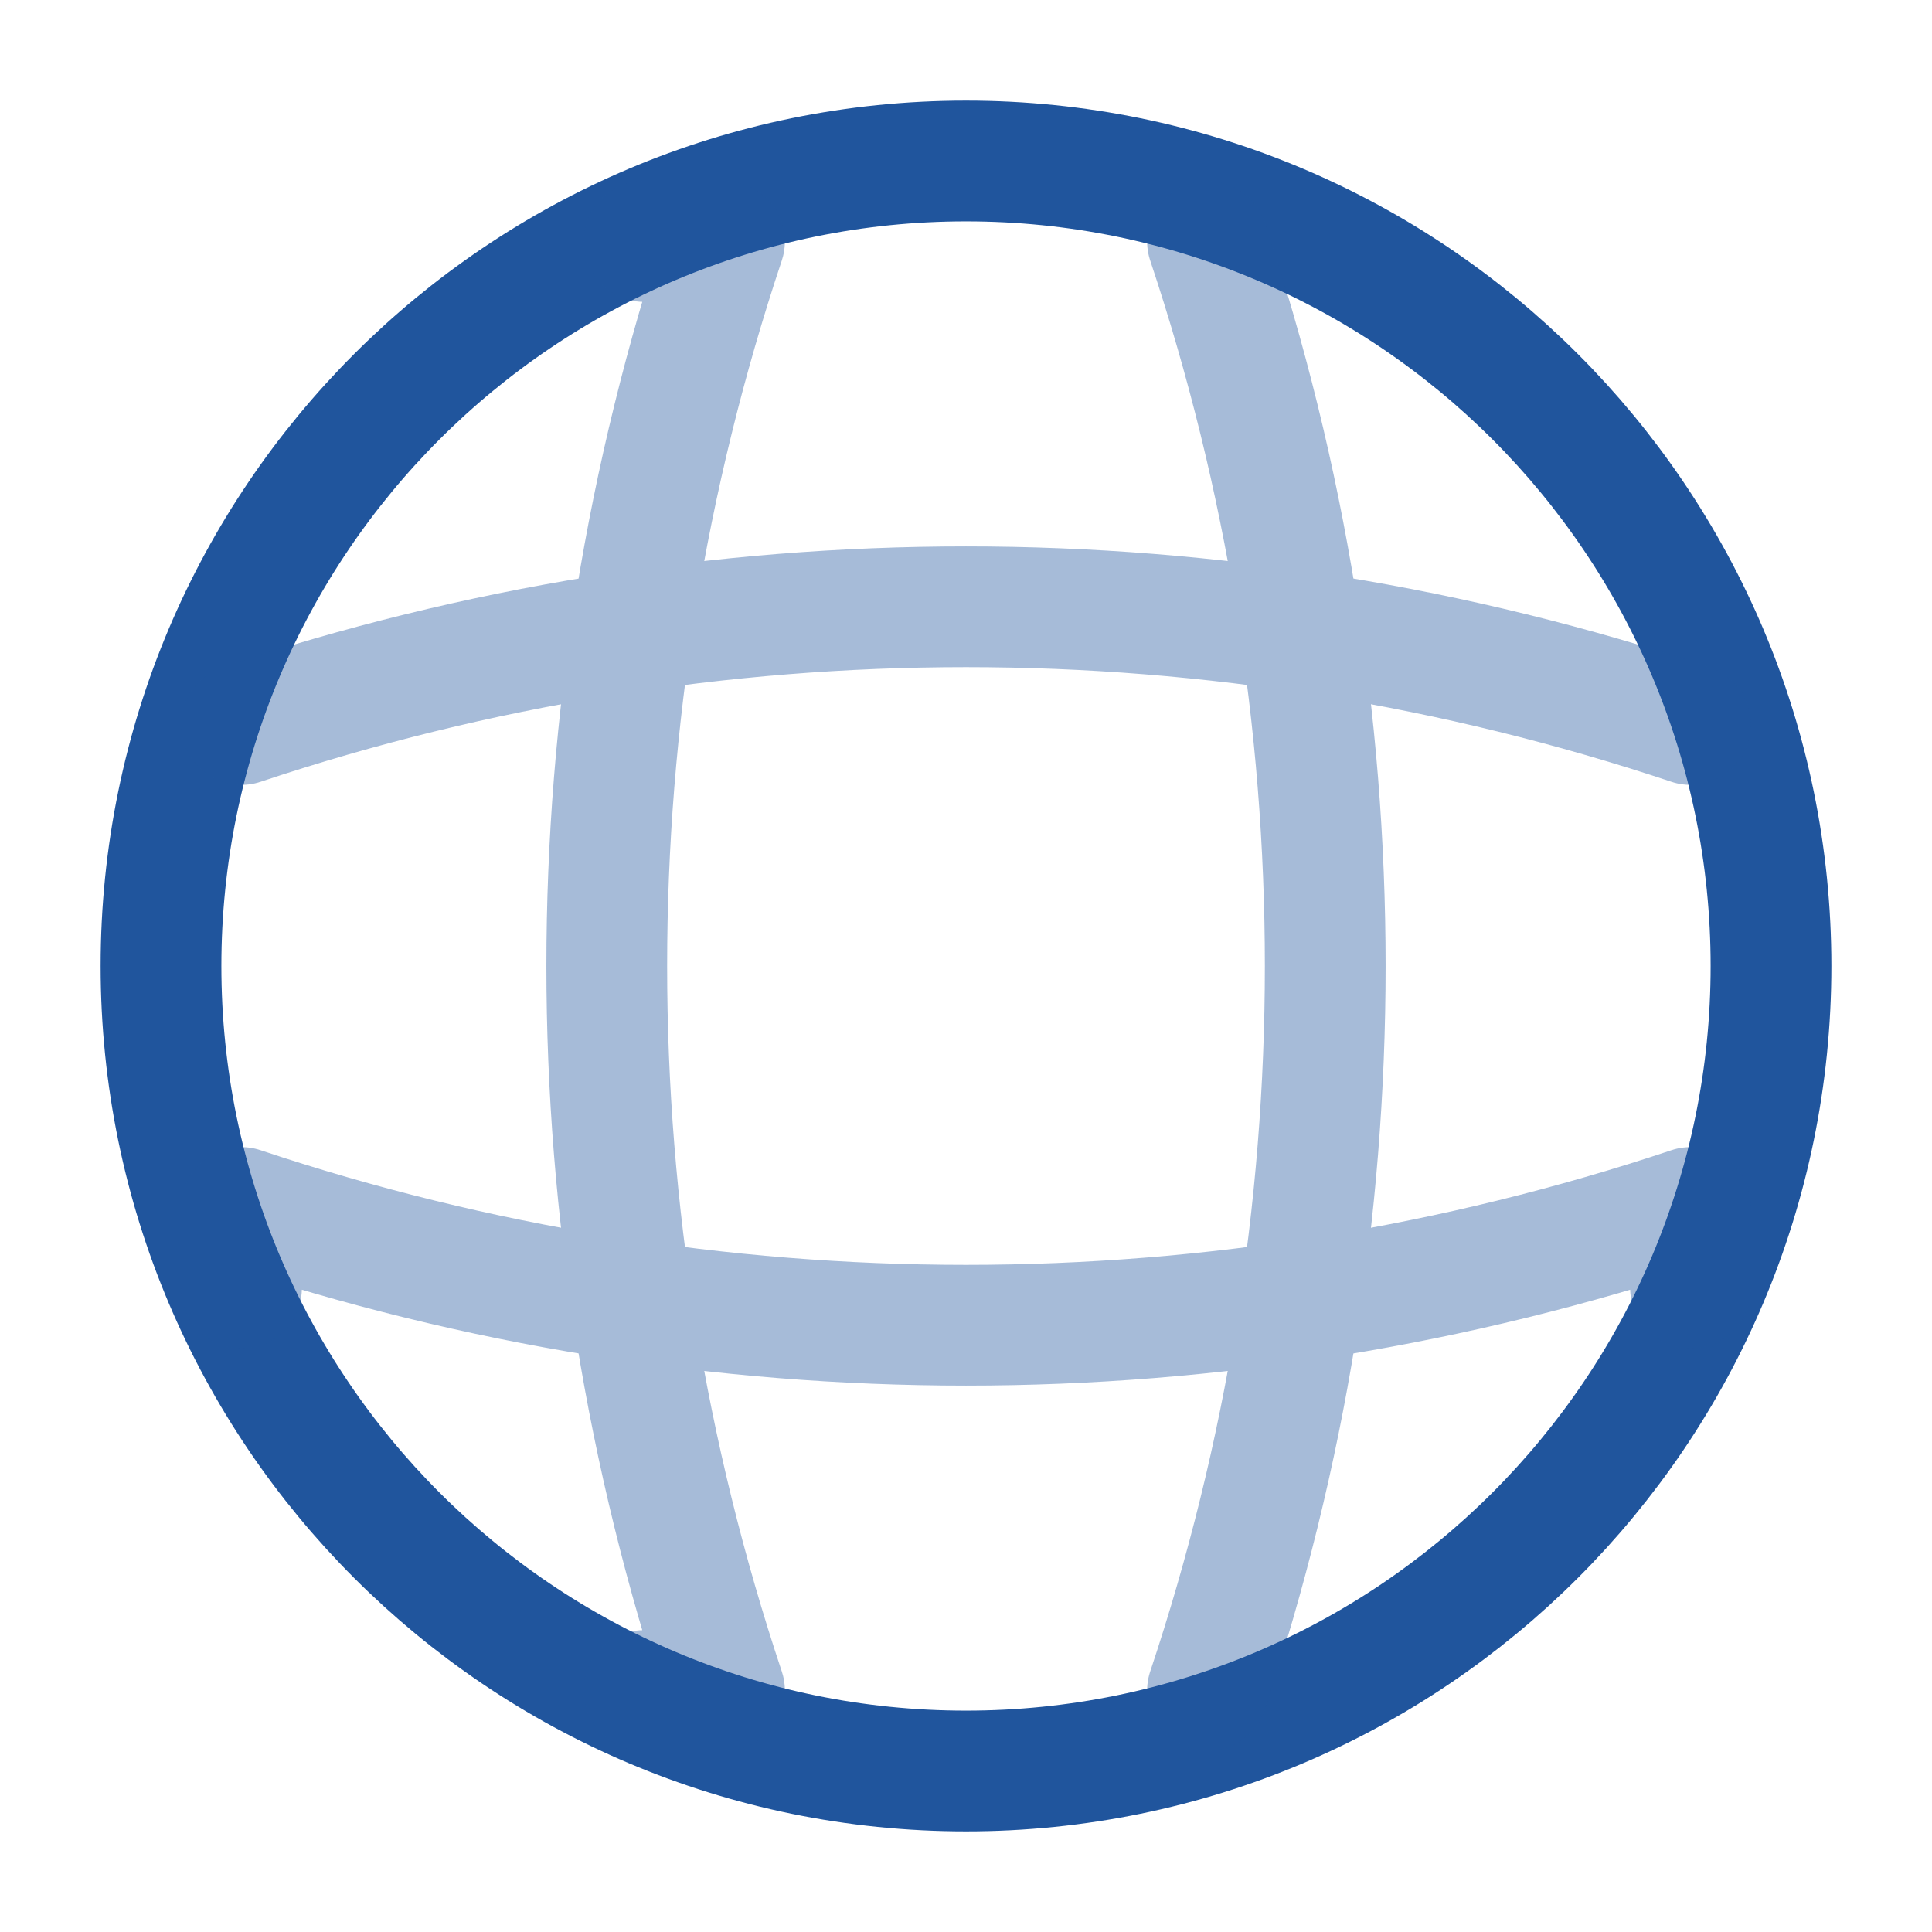
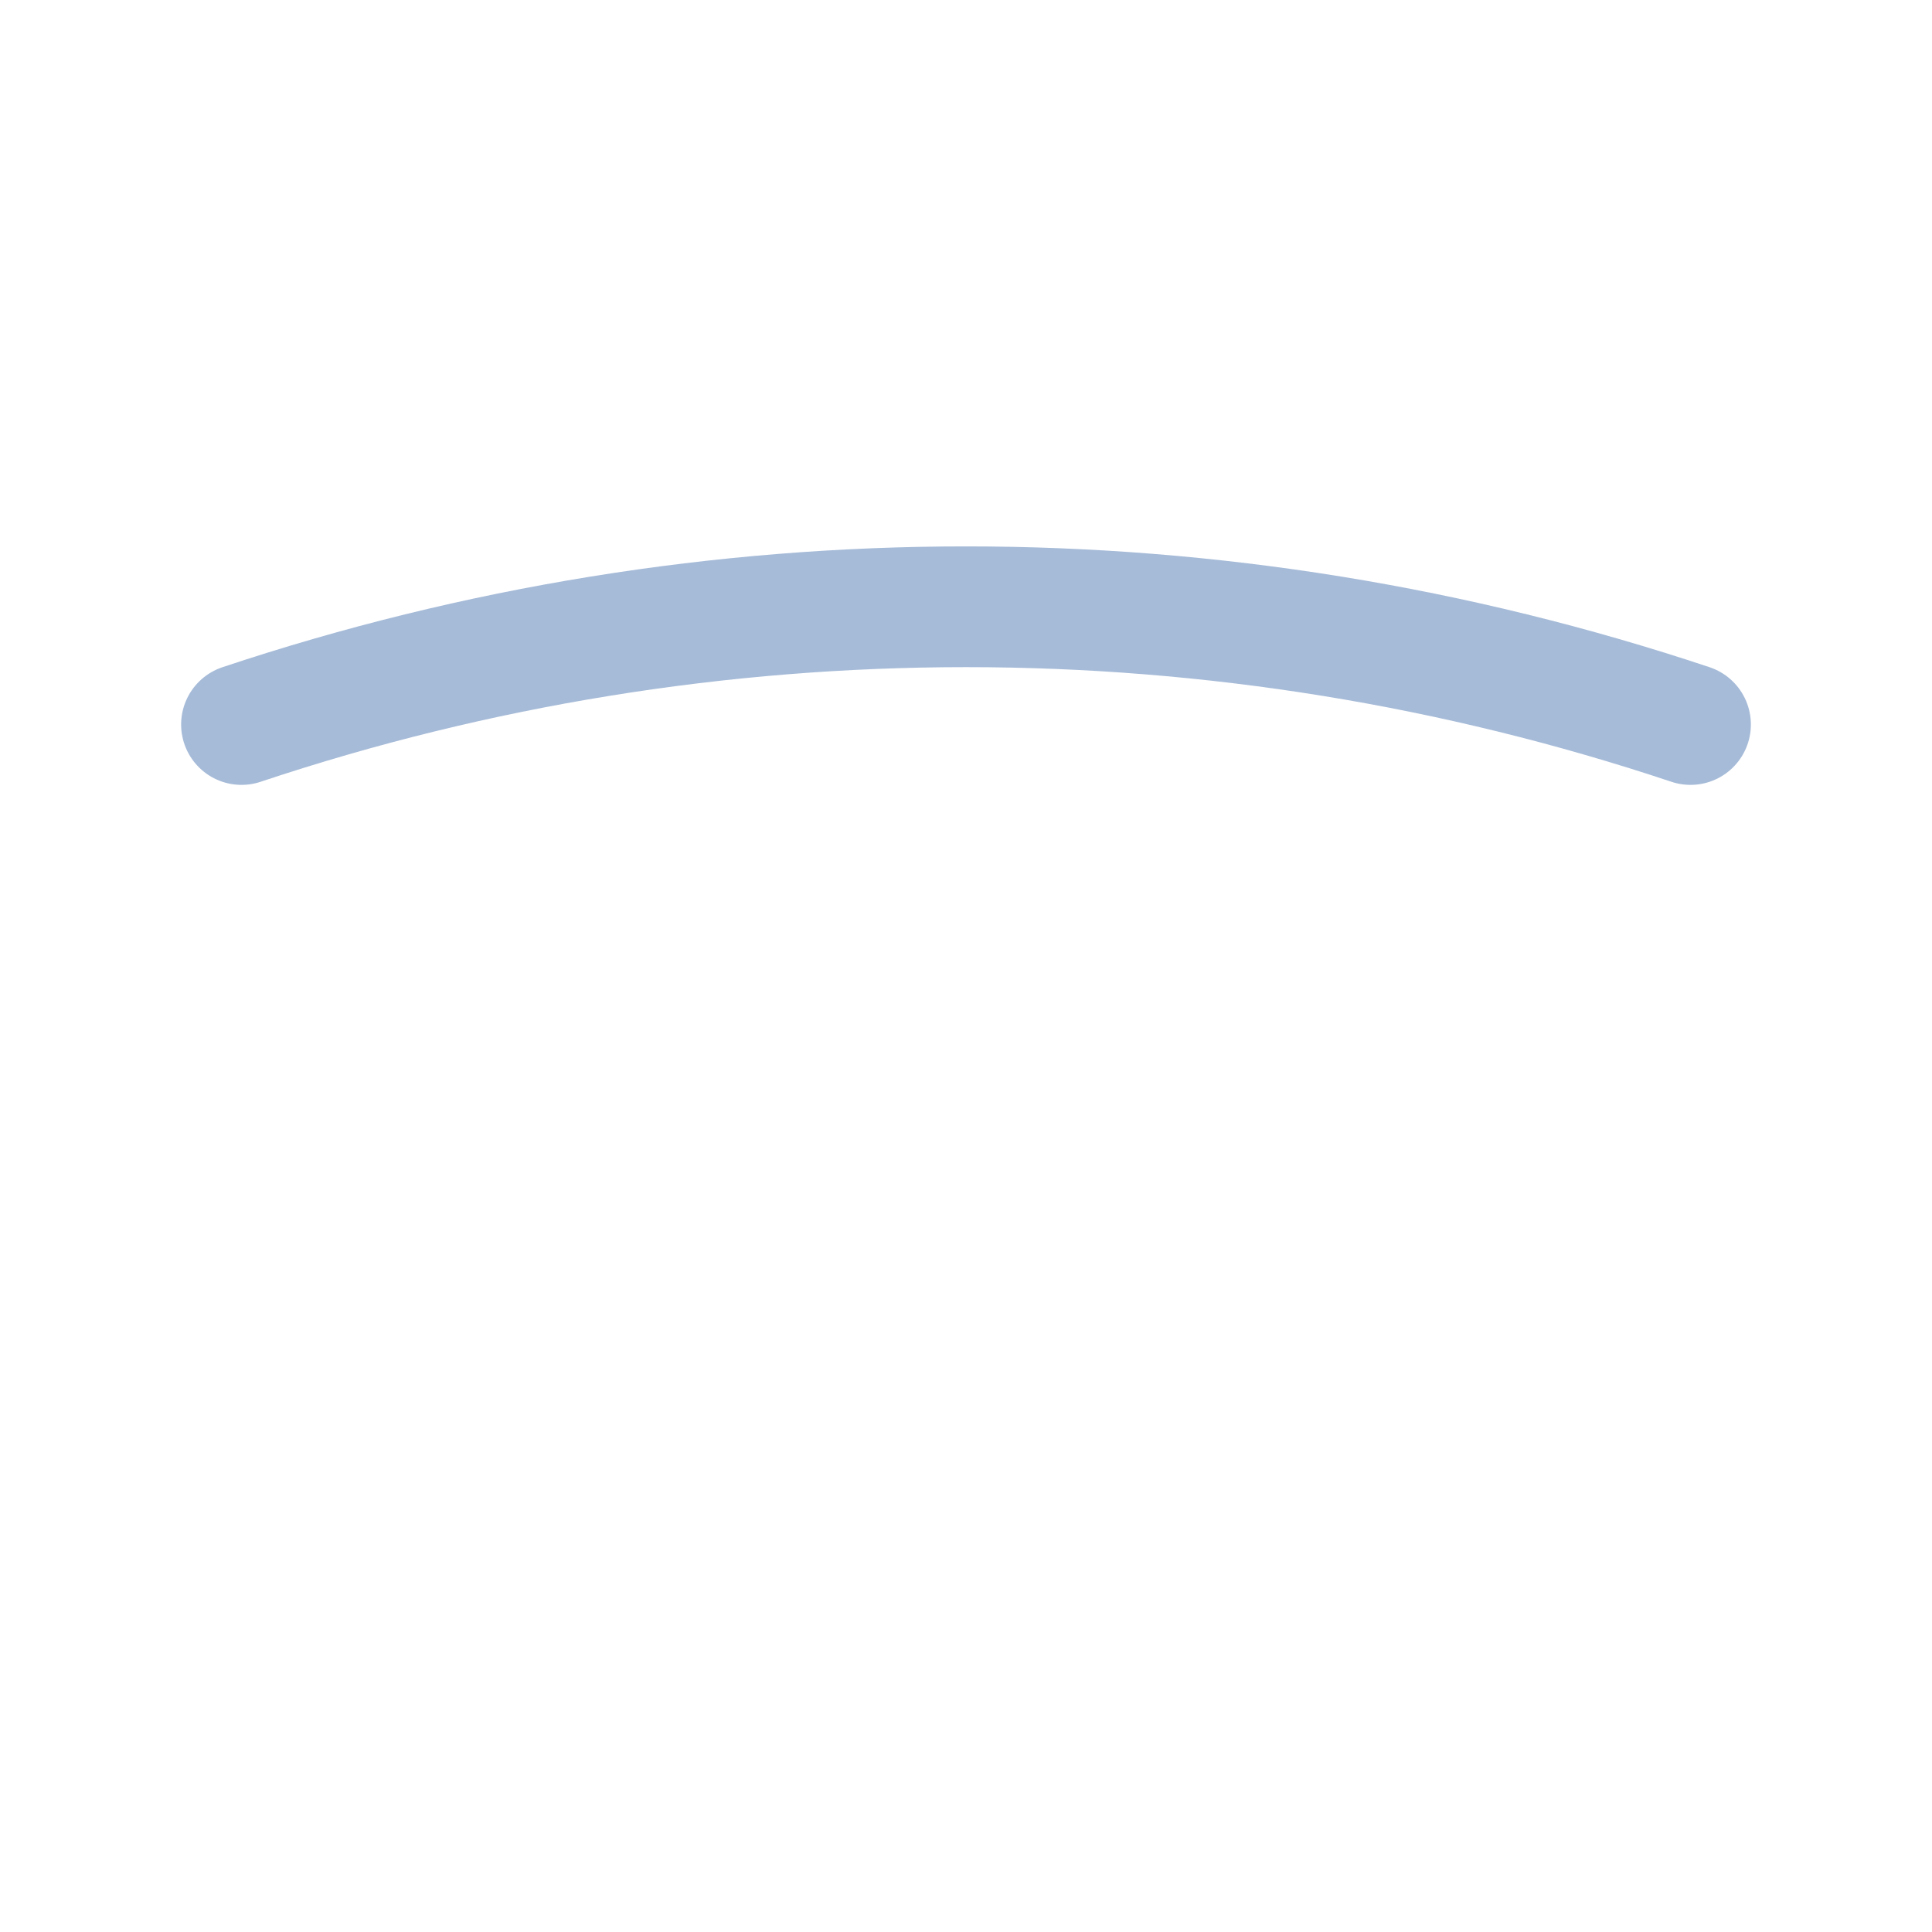
<svg xmlns="http://www.w3.org/2000/svg" width="800px" height="800px" viewBox="0 0 24 24" fill="none">
  <g id="SVGRepo_bgCarrier" stroke-width="0" />
  <g id="SVGRepo_tracerCarrier" stroke-linecap="round" stroke-linejoin="round" />
  <g id="SVGRepo_iconCarrier">
-     <path d="M12 22C17.523 22 22 17.523 22 12C22 6.477 17.523 2 12 2C6.477 2 2 6.477 2 12C2 17.523 6.477 22 12 22Z" stroke="#20559D" stroke-width="1.5" stroke-linecap="round" stroke-linejoin="round" />
    <g opacity="0.4">
-       <path d="M8 3H9C7.05 8.84 7.05 15.16 9 21H8" stroke="#20559D" stroke-width="1.5" stroke-linecap="round" stroke-linejoin="round" />
-       <path d="M15 3C16.95 8.84 16.95 15.16 15 21" stroke="#20559D" stroke-width="1.5" stroke-linecap="round" stroke-linejoin="round" />
-       <path d="M3 16V15C8.84 16.95 15.16 16.95 21 15V16" stroke="#20559D" stroke-width="1.5" stroke-linecap="round" stroke-linejoin="round" />
      <path d="M3 9C8.84 7.05 15.16 7.05 21 9" stroke="#20559D" stroke-width="1.5" stroke-linecap="round" stroke-linejoin="round" />
    </g>
  </g>
</svg>